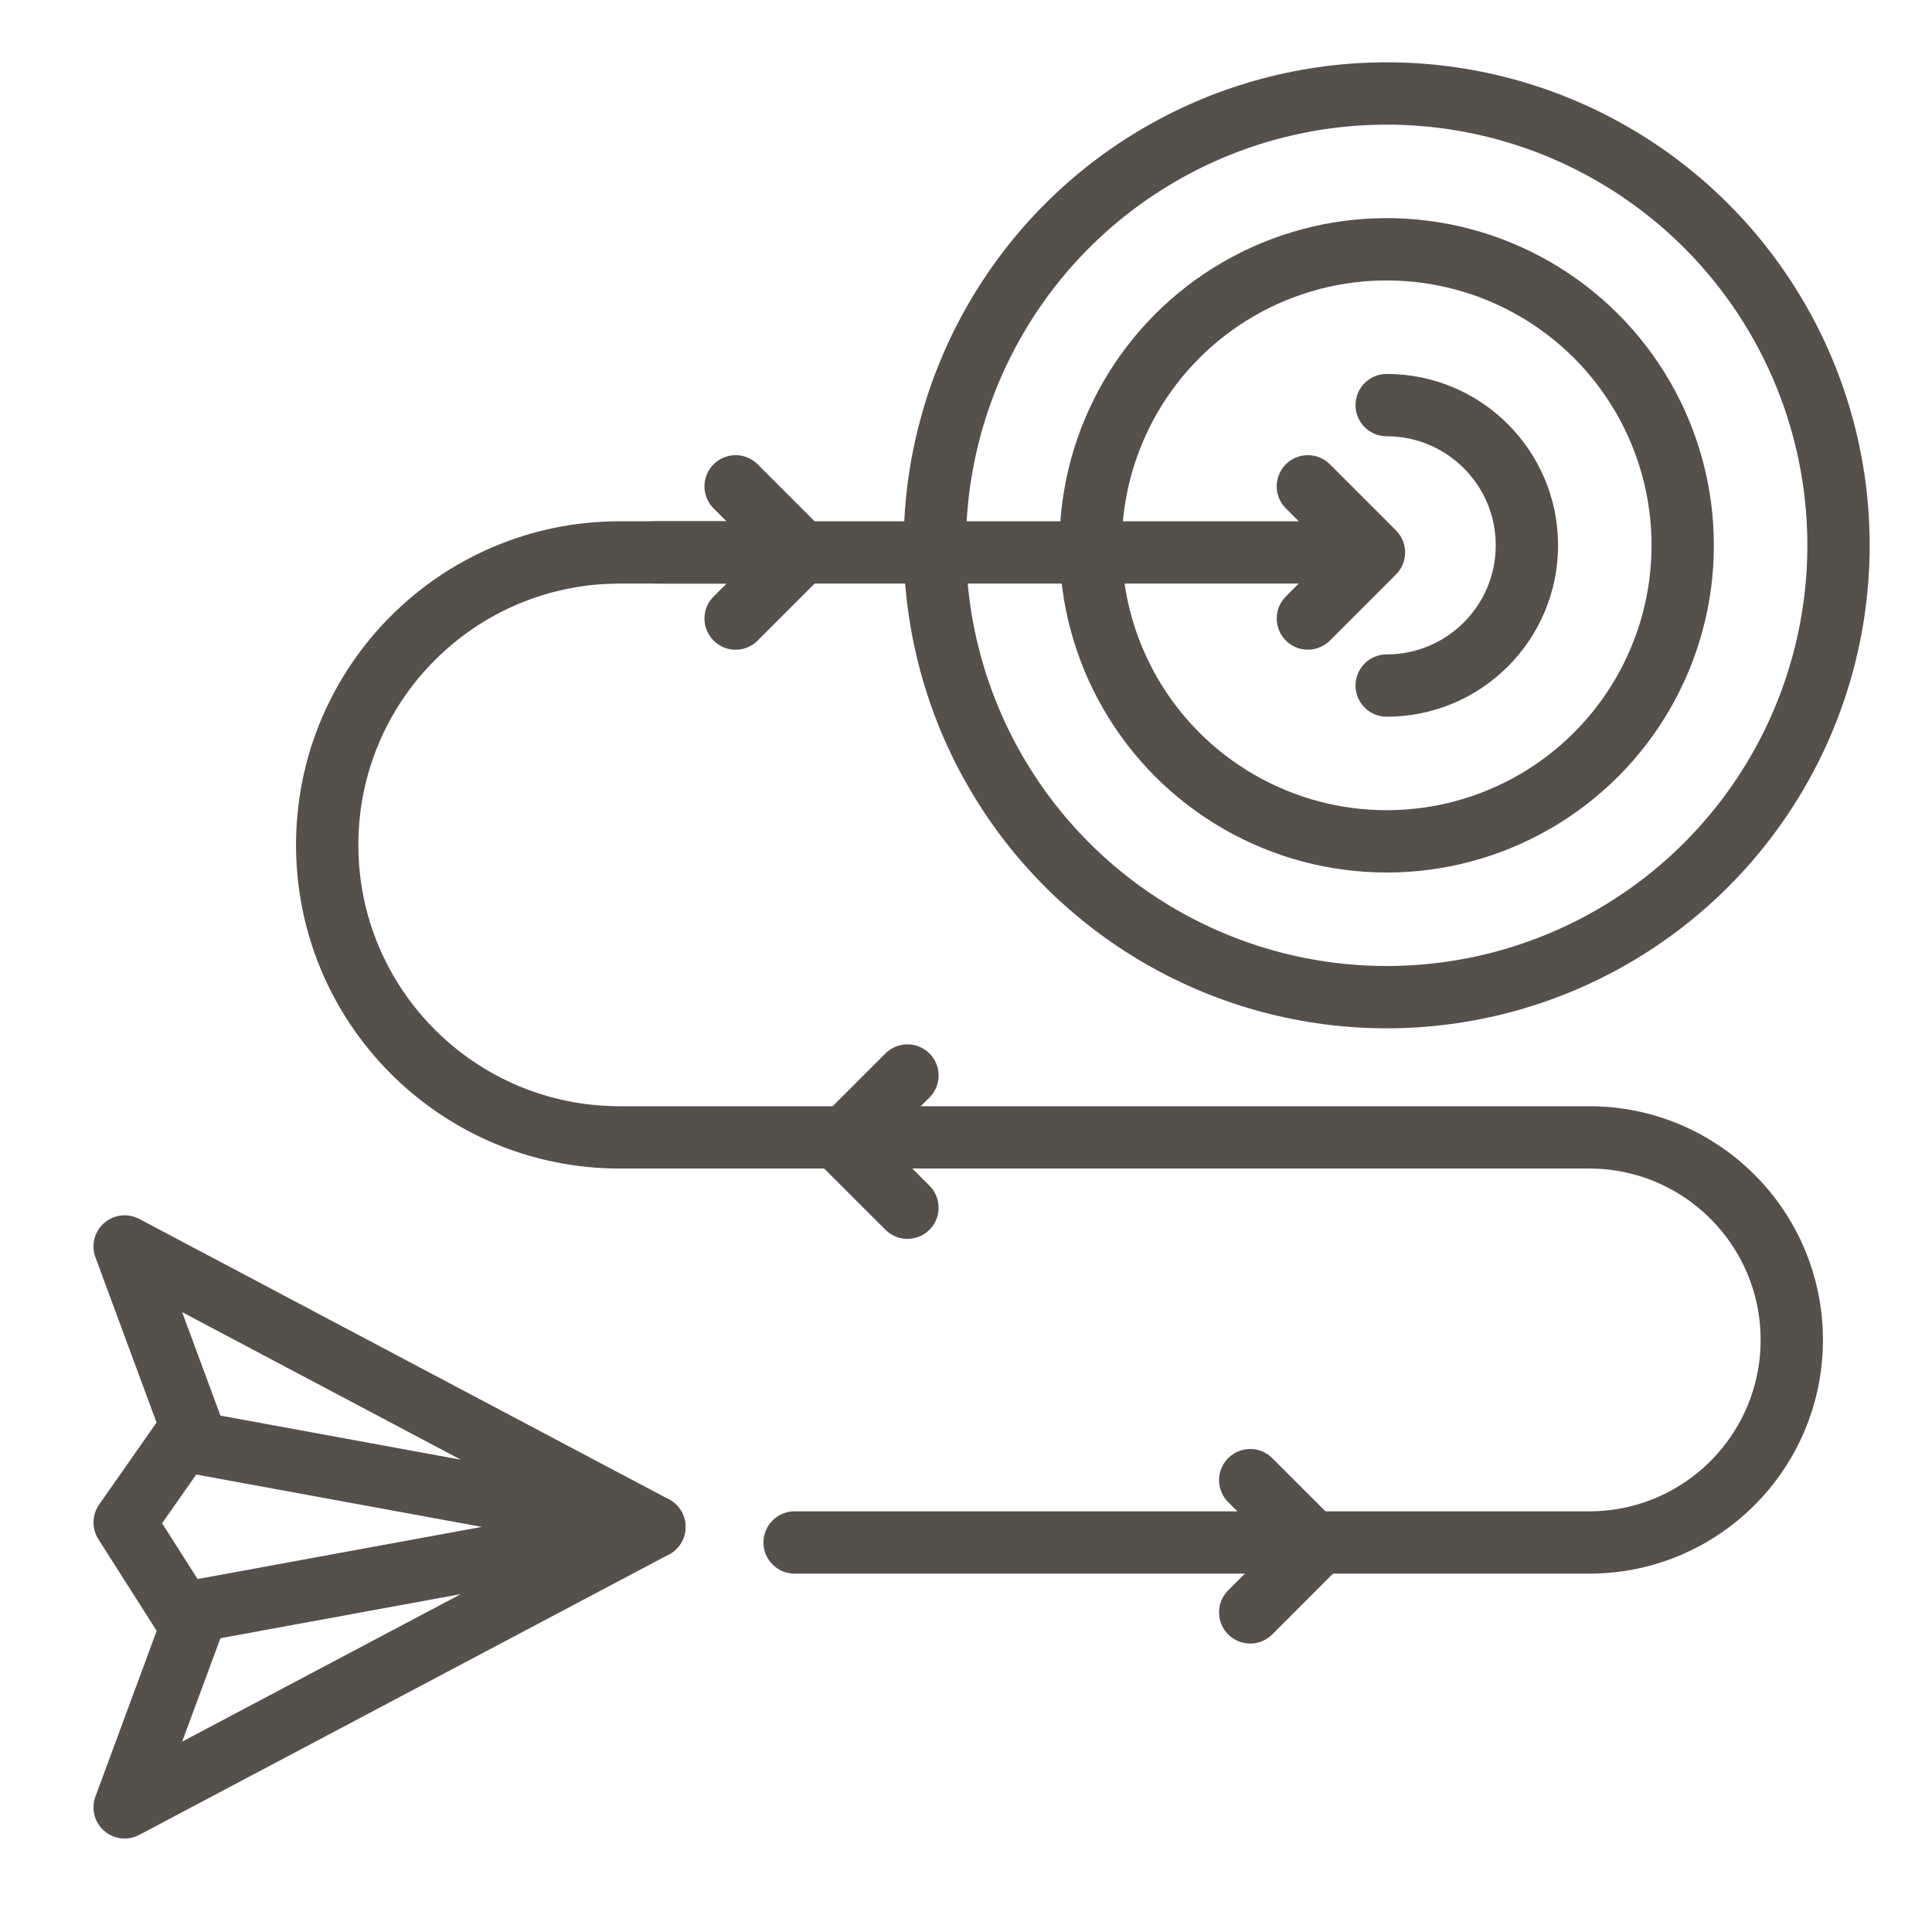
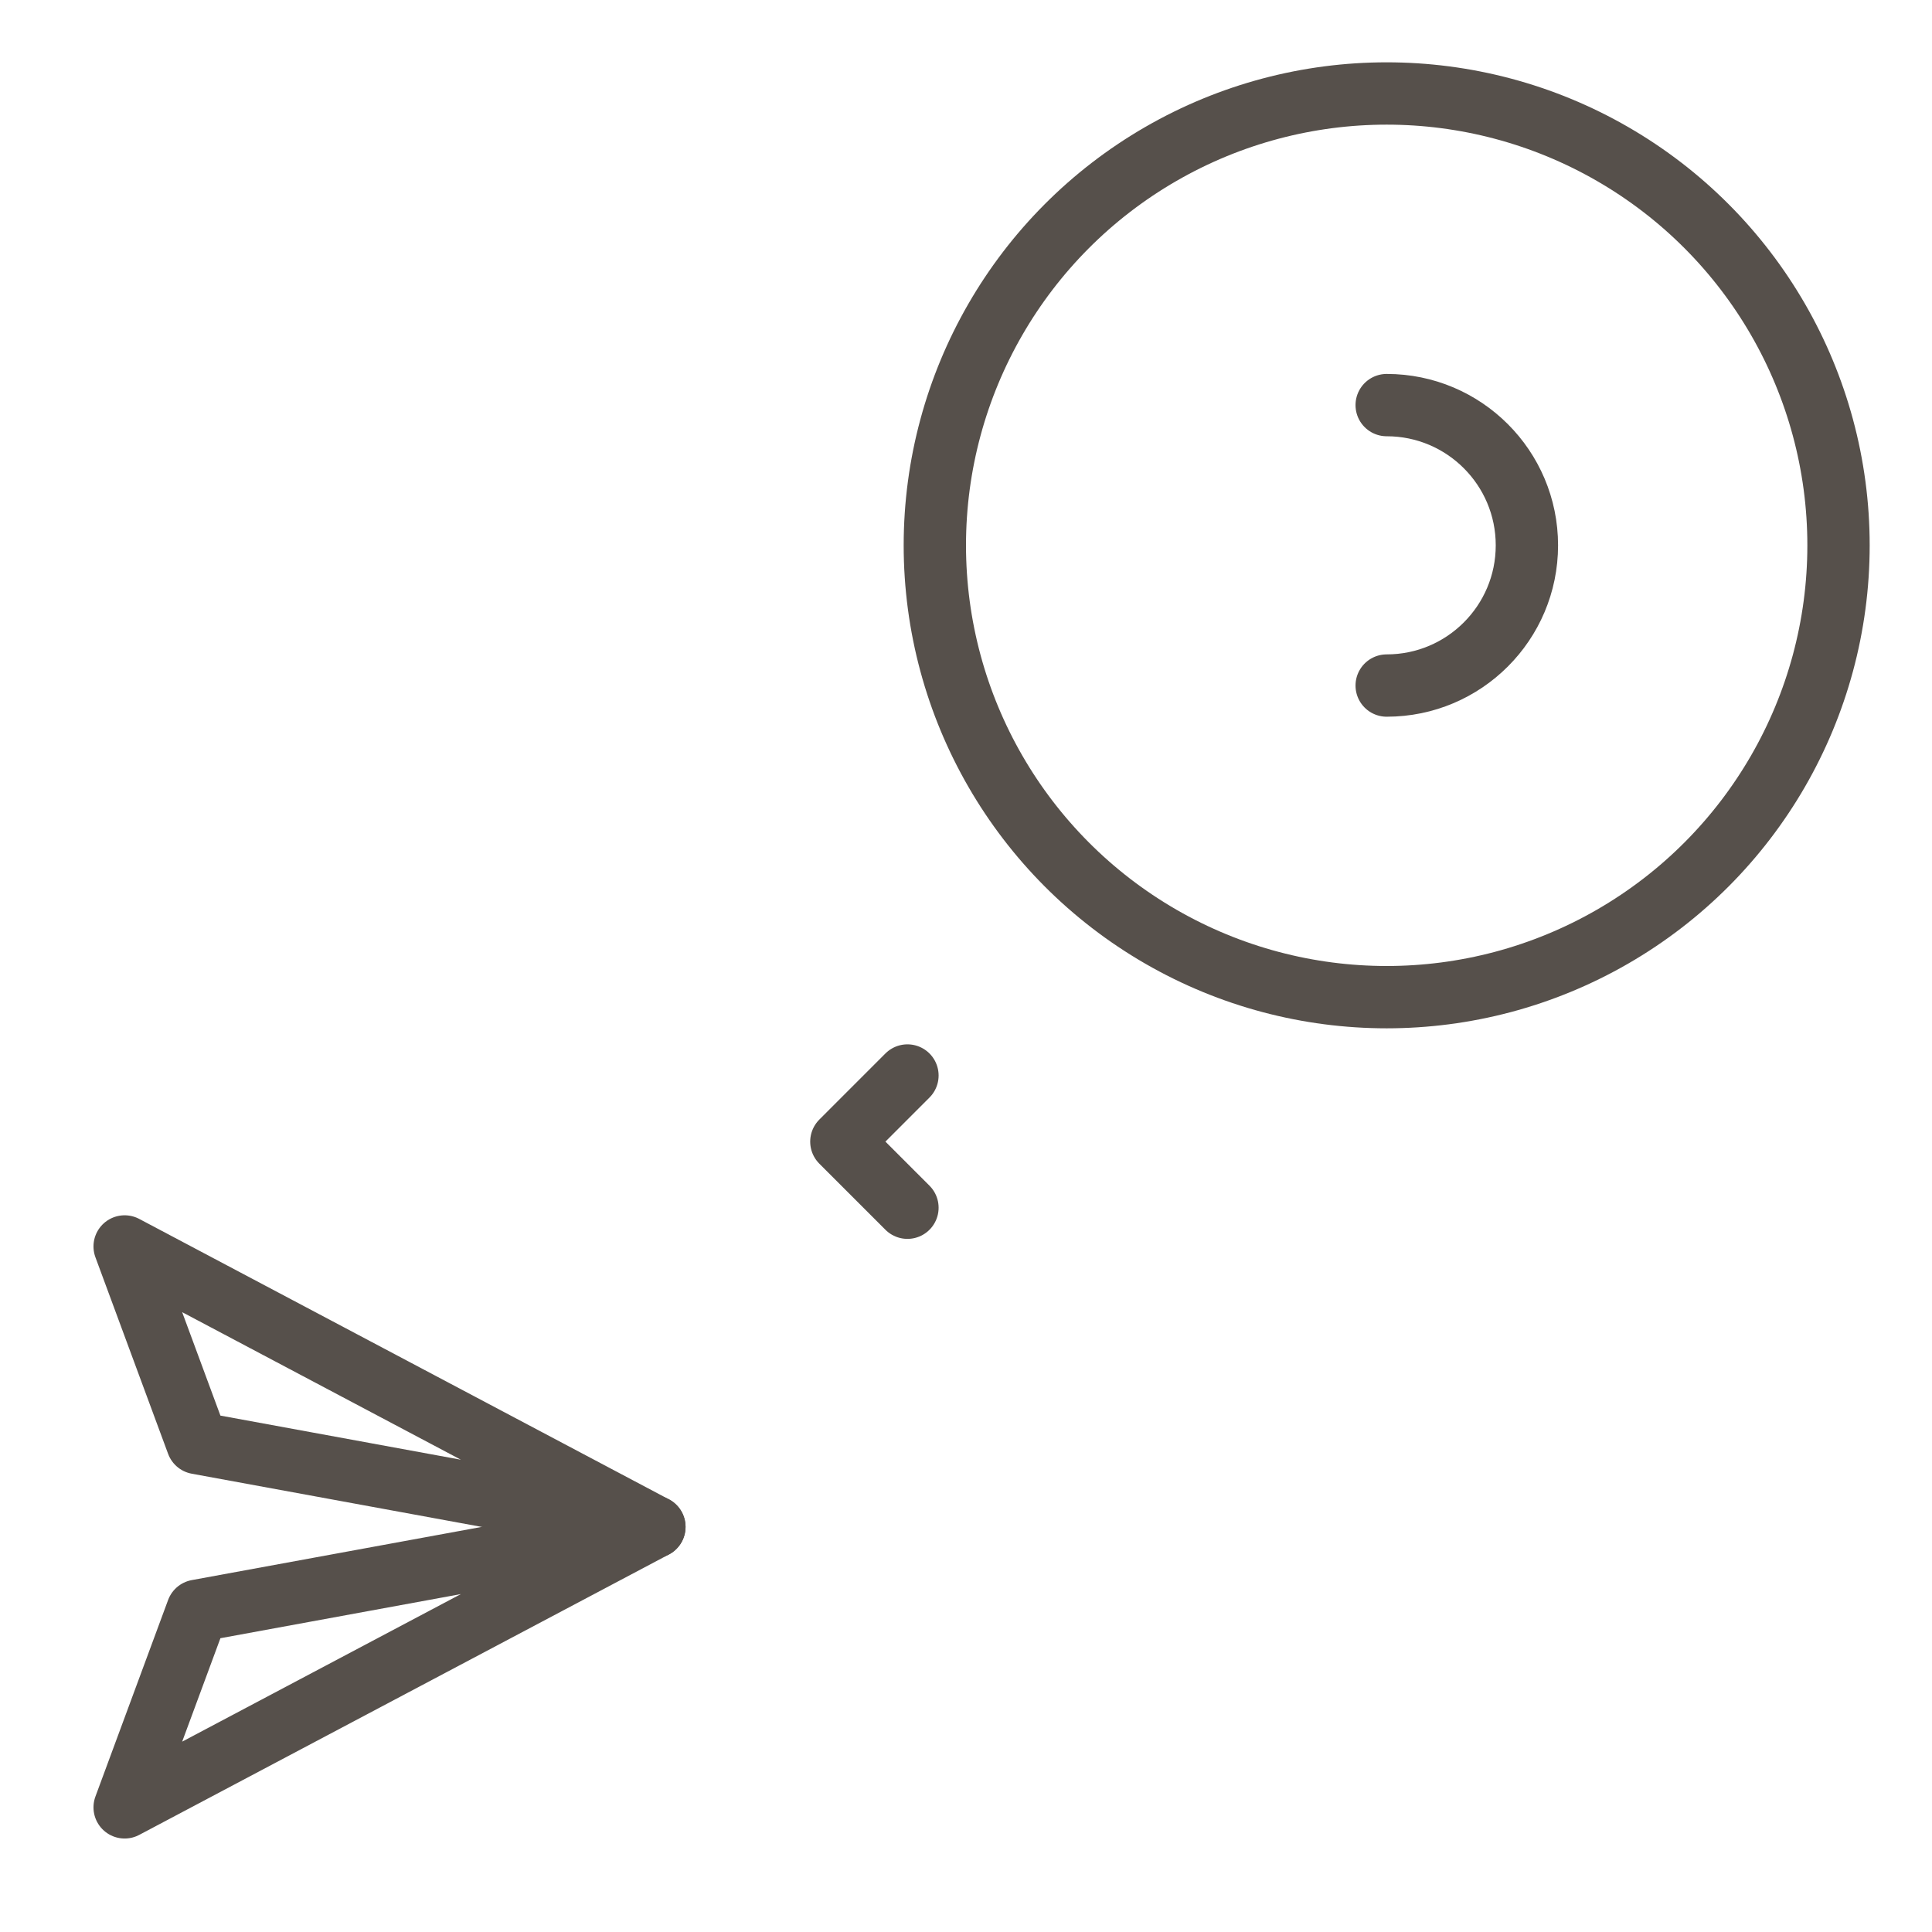
<svg xmlns="http://www.w3.org/2000/svg" width="62" height="62" viewBox="0 0 62 62" fill="none">
  <g clip-path="url(#clip0_4061_111)">
-     <path d="M44.092 17.728L41.971 19.849M44.092 17.728L41.971 15.607M44.092 17.728L19.886 17.728C14.702 17.728 10.5 21.93 10.5 27.114V27.114C10.5 32.298 14.702 36.5 19.886 36.5L51 36.5C54.59 36.5 57.5 39.41 57.5 43V43C57.5 46.59 54.59 49.5 51 49.5L25.5 49.5" stroke="#56504B" stroke-width="2" stroke-linecap="round" stroke-linejoin="round" />
-     <path d="M25.728 17.729L23.607 19.85M25.728 17.729L23.607 15.607M25.728 17.729L21 17.728" stroke="#56504B" stroke-width="2" stroke-linecap="round" stroke-linejoin="round" />
-     <path d="M42.242 49.621L40.121 51.743M42.242 49.621L40.121 47.5M42.242 49.621L41.182 50.682" stroke="#56504B" stroke-width="2" stroke-linecap="round" stroke-linejoin="round" />
    <path d="M27 36.636L29.121 34.514M27 36.636L29.121 38.757M27 36.636L28 35.635" stroke="#56504B" stroke-width="2" stroke-linecap="round" stroke-linejoin="round" />
    <circle cx="44.5" cy="17.5" r="14.5" stroke="#56504B" stroke-width="2" stroke-linecap="round" stroke-linejoin="round" />
-     <circle cx="44.5" cy="17.5" r="9.5" stroke="#56504B" stroke-width="2" stroke-linecap="round" stroke-linejoin="round" />
    <path d="M44.5 22C46.985 22 49 19.985 49 17.5C49 15.015 46.985 13 44.5 13" stroke="#56504B" stroke-width="2" stroke-linecap="round" stroke-linejoin="round" />
-     <path d="M6 46L4 48.857L6 52" stroke="#56504B" stroke-width="2" stroke-linecap="round" stroke-linejoin="round" />
    <path d="M4 40L6.333 46.309L21 49L4 40Z" stroke="#56504B" stroke-width="2" stroke-linecap="round" stroke-linejoin="round" />
    <path d="M4 58L6.333 51.691L21 49L4 58Z" stroke="#56504B" stroke-width="2" stroke-linecap="round" stroke-linejoin="round" />
  </g>
  <defs>
    <clipPath id="clip0_4061_111">
      <rect width="62" height="62" fill="white" />
    </clipPath>
  </defs>
</svg>